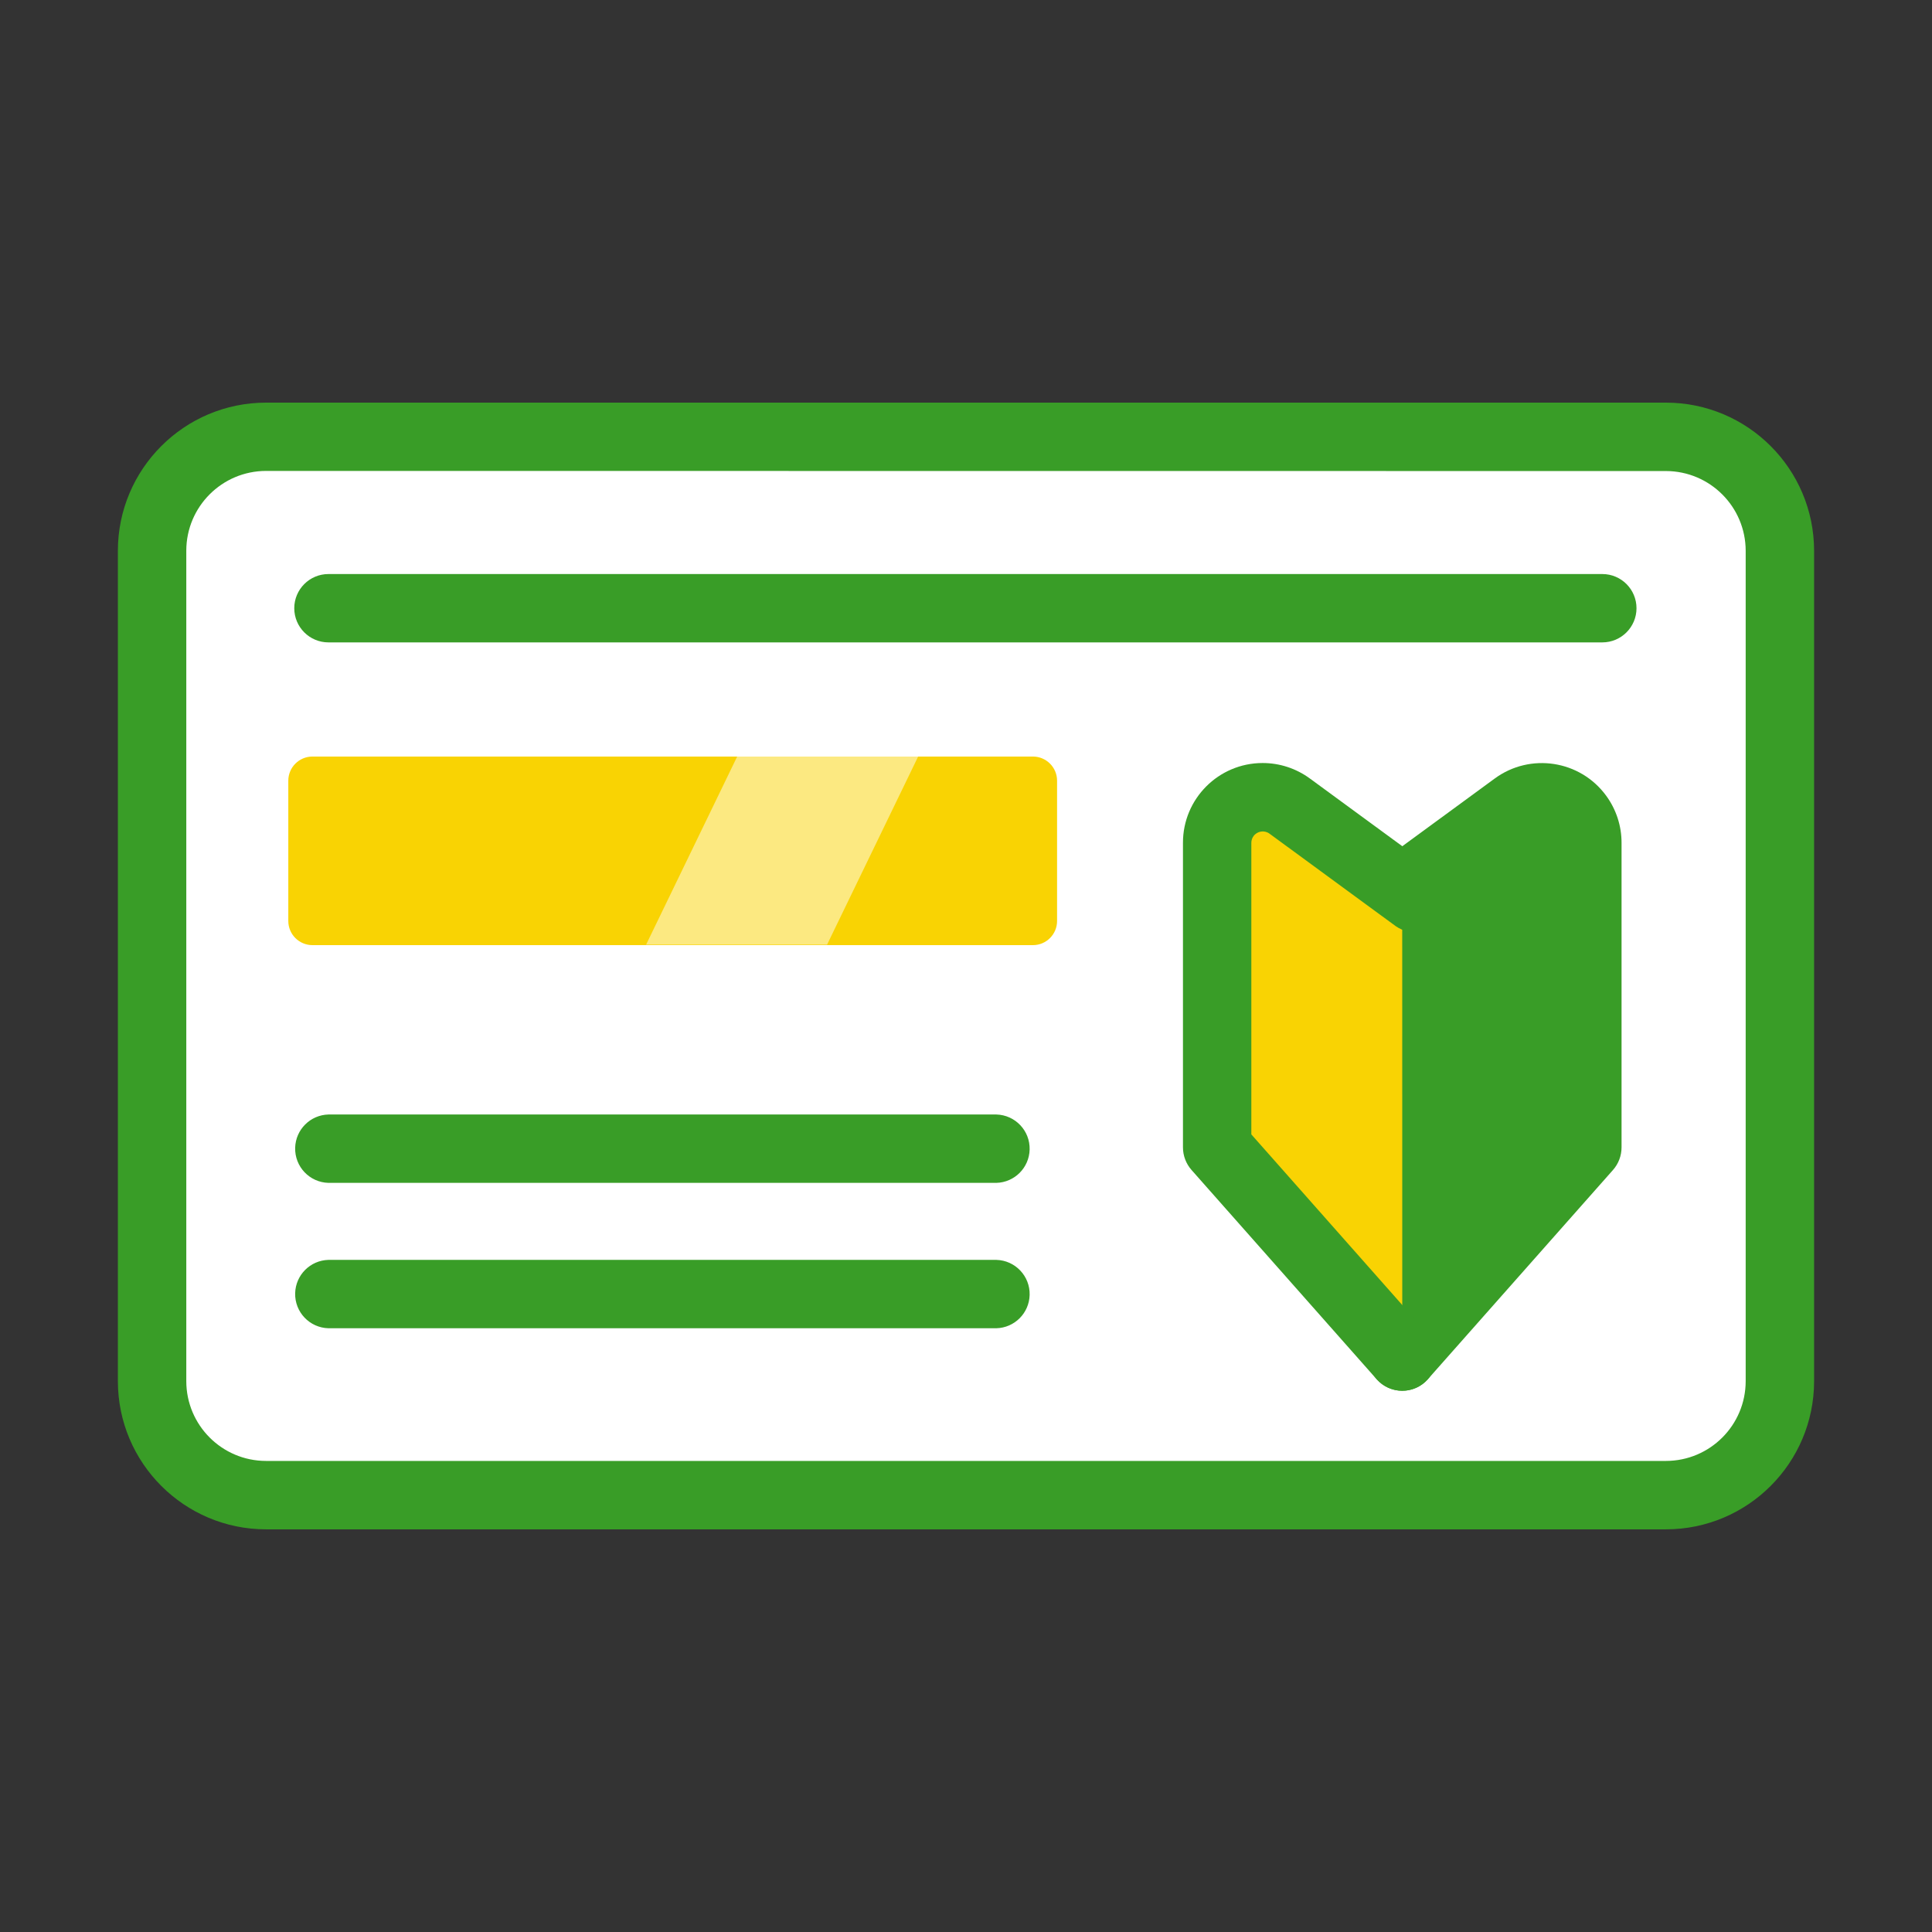
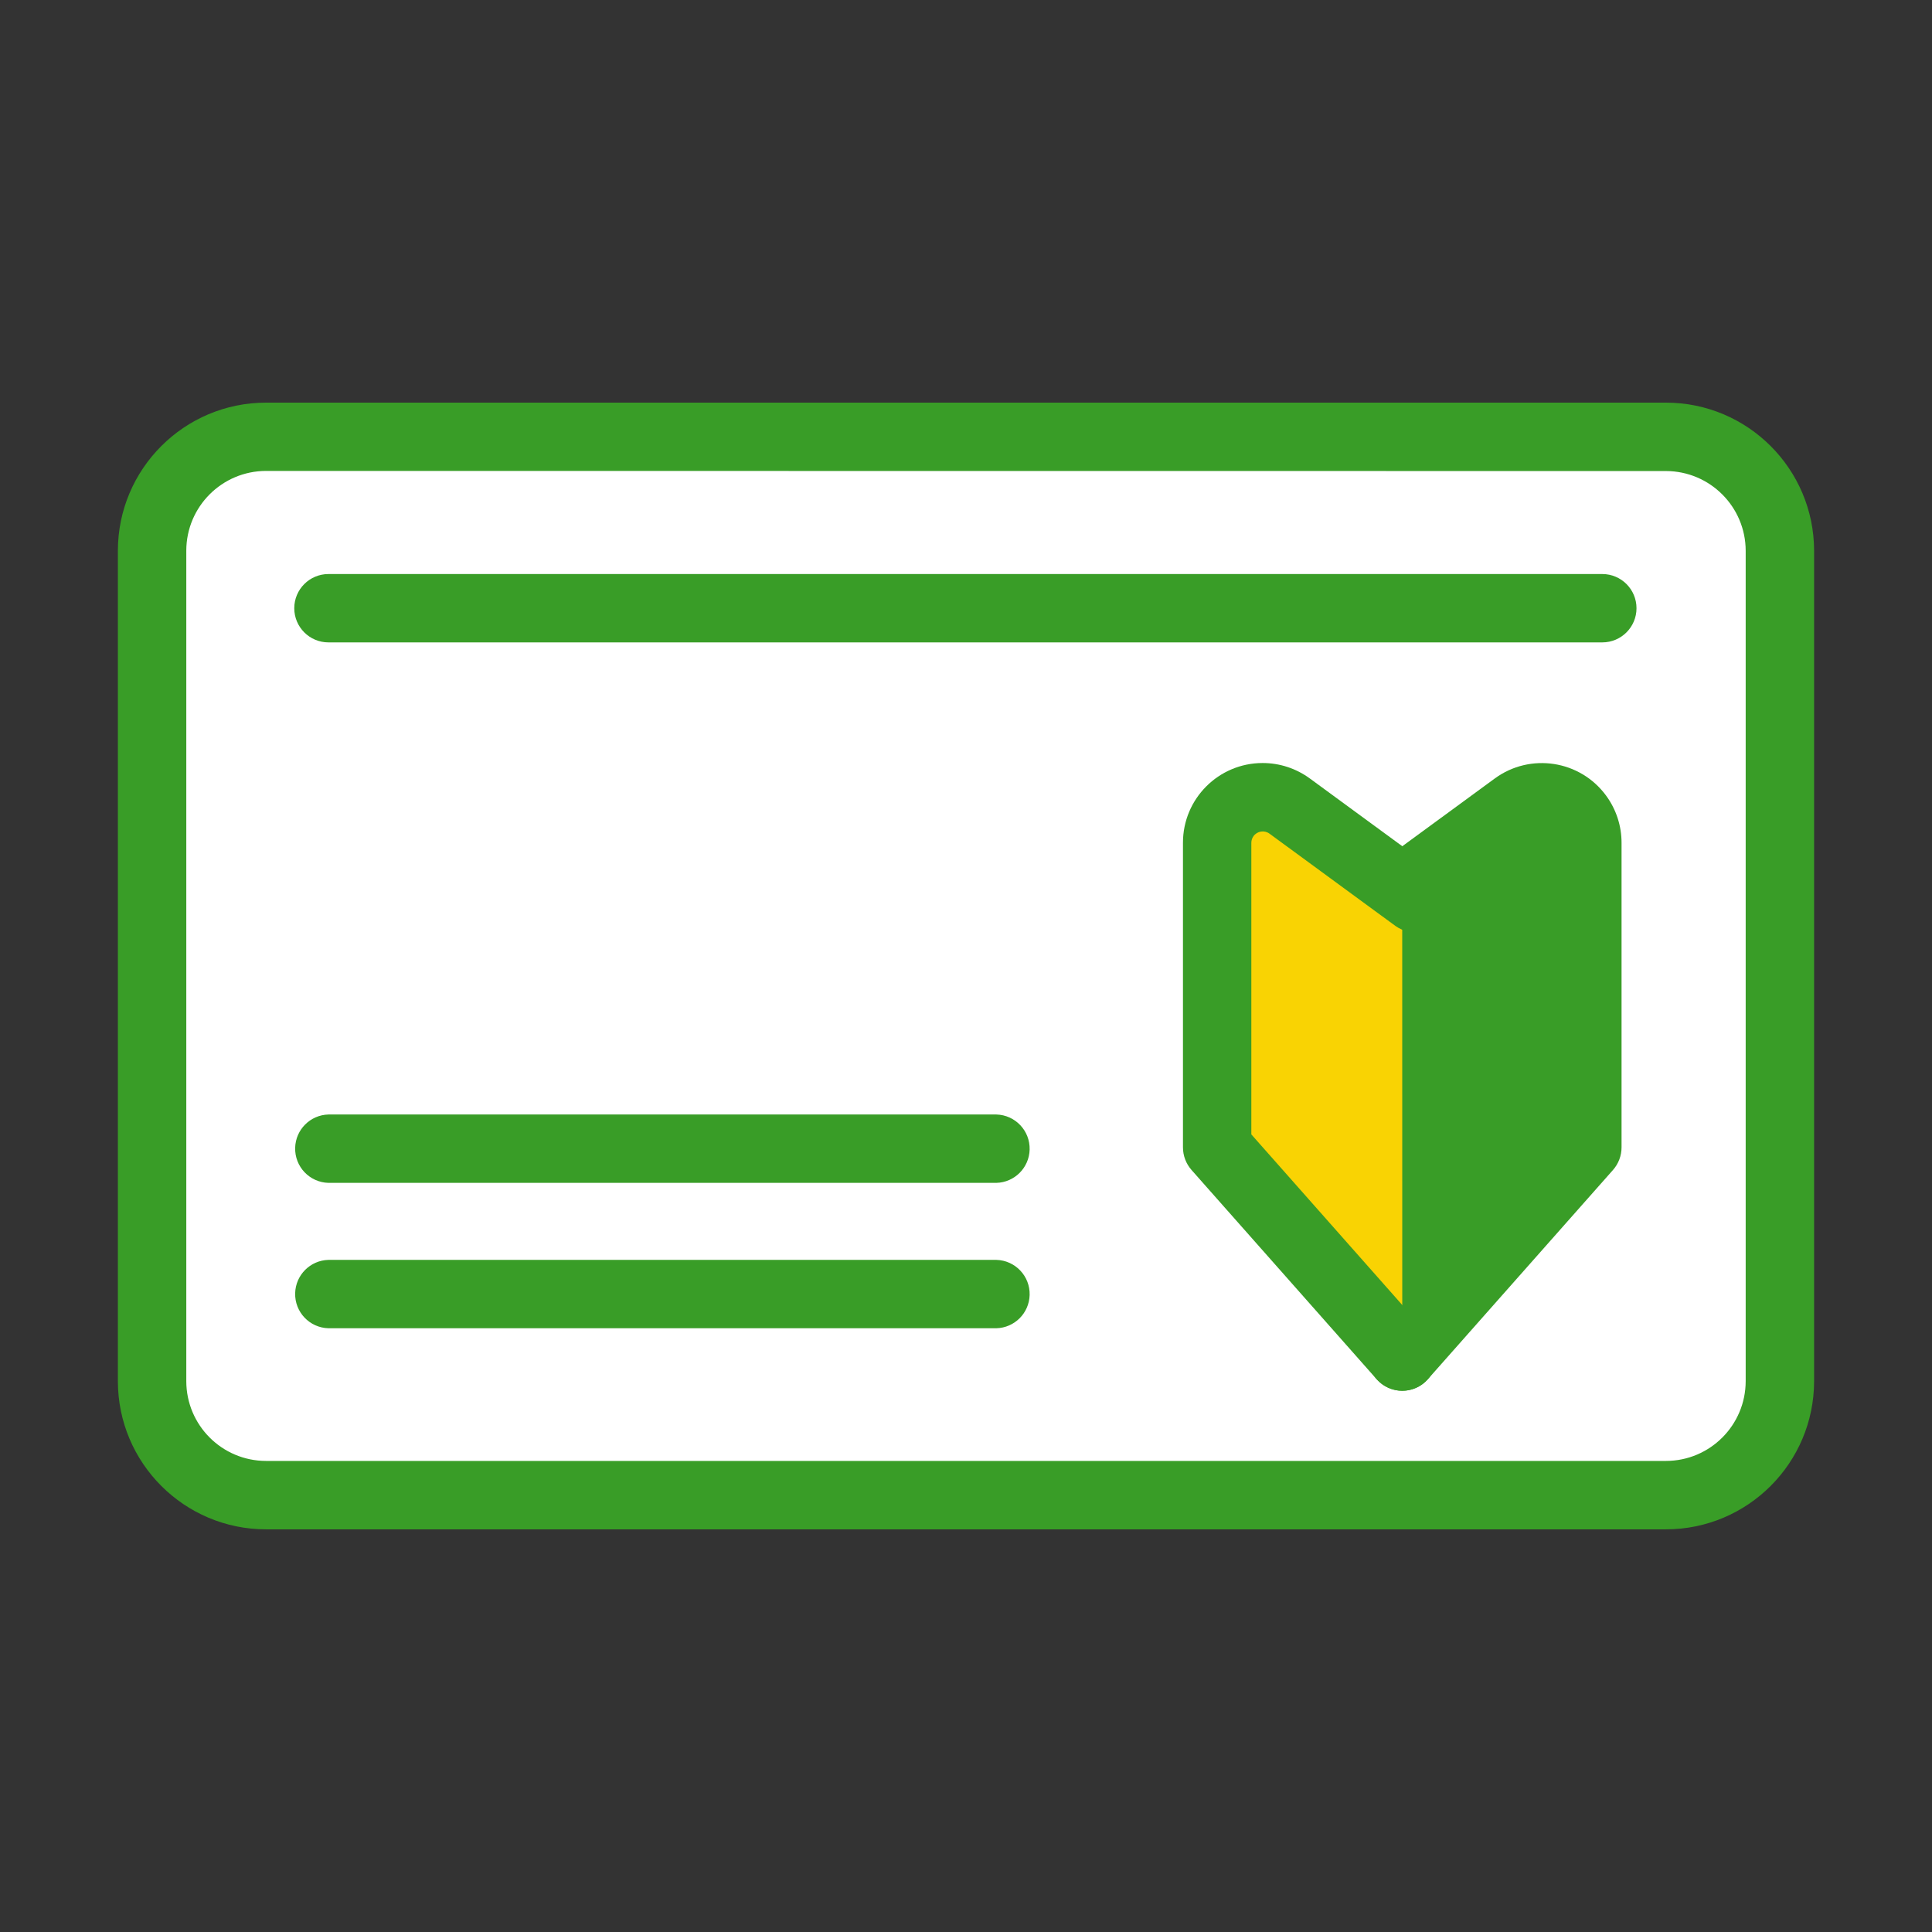
<svg xmlns="http://www.w3.org/2000/svg" id="_グループ_1028" data-name="グループ_1028" viewBox="0 0 80 80">
  <rect x="0" y="0" width="80" height="80" fill="#333333" stroke="none" />
  <defs>
    <clipPath id="clippath">
      <rect width="80" height="80" style="fill: none;" />
    </clipPath>
    <clipPath id="clippath-1">
      <rect width="80" height="80" style="fill: none;" />
    </clipPath>
    <clipPath id="clippath-2">
      <rect x="26.754" y="31.321" width="11.267" height="7.795" style="fill: none;" />
    </clipPath>
  </defs>
  <g style="clip-path: url(#clippath);">
    <g id="_グループ_1027" data-name="グループ_1027">
      <g id="_グループ_1026" data-name="グループ_1026">
        <g style="clip-path: url(#clippath-1);">
          <g id="_グループ_1025" data-name="グループ_1025">
            <path id="_パス_2796" data-name="パス_2796" d="M68.7,61.912H11.3c-2.761,0-5-2.239-5-5V23.088c0-2.761,2.239-5,5-5h57.4c2.761,0,5,2.239,5,5v33.824c0,2.761-2.239,5-5,5" style="fill: #fff;" />
            <path id="_パス_2797" data-name="パス_2797" d="M68.985,63.327H11.014c-3.386-.004-6.129-2.747-6.133-6.133V22.805c.004-3.386,2.747-6.129,6.133-6.133h57.971c3.386.004,6.129,2.747,6.133,6.133v34.389c-.004,3.386-2.747,6.129-6.133,6.133M11.014,19.5c-1.821.003-3.297,1.479-3.3,3.3v34.394c.003,1.821,1.479,3.297,3.3,3.3h57.971c1.821-.003,3.297-1.479,3.3-3.3V22.805c-.004-1.821-1.479-3.296-3.3-3.3l-57.971-.005Z" style="fill: #399d27;" />
            <path id="_パス_2798" data-name="パス_2798" d="M41.257,55H13.6c-.782-.021-1.399-.671-1.378-1.453.02-.753.625-1.358,1.378-1.378h27.657c.782.021,1.399.671,1.378,1.453-.02.753-.625,1.358-1.378,1.378" style="fill: #399d27;" />
            <path id="_パス_2799" data-name="パス_2799" d="M41.257,48.98H13.6c-.782-.021-1.399-.671-1.378-1.453.02-.753.625-1.358,1.378-1.378h27.657c.782.021,1.399.671,1.378,1.453-.02.753-.625,1.358-1.378,1.378" style="fill: #399d27;" />
-             <path id="_パス_2800" data-name="パス_2800" d="M42.771,39.136H12.938c-.552,0-1-.448-1-1v-5.809c0-.552.448-1,1-1h29.833c.552,0,1,.448,1,1v5.809c0,.552-.448,1-1,1" style="fill: #f9d303;" />
            <path id="_パス_2801" data-name="パス_2801" d="M66.349,26.6H13.6c-.782,0-1.415-.634-1.415-1.415s.634-1.415,1.415-1.415h52.749c.782,0,1.415.634,1.415,1.415s-.634,1.415-1.415,1.415" style="fill: #399d27;" />
            <g id="_グループ_1024" data-name="グループ_1024" style="opacity: .5;">
              <g id="_グループ_1023" data-name="グループ_1023">
                <g style="clip-path: url(#clippath-2);">
                  <g id="_グループ_1022" data-name="グループ_1022">
                    <path id="_パス_2802" data-name="パス_2802" d="M26.754,39.116h7.493l3.774-7.795h-7.493l-3.774,7.795Z" style="fill: #fff;" />
                  </g>
                </g>
              </g>
            </g>
            <path id="_パス_2803" data-name="パス_2803" d="M65.73,47.509l-7.665,8.664v-19.378l4.663-3.417c.842-.615,2.022-.431,2.637.411.236.323.363.712.363,1.112l.002,12.608Z" style="fill: #399d27;" />
            <path id="_パス_2804" data-name="パス_2804" d="M58.065,57.588c-.171 0-.34-.031-.5-.092-.55-.208-.914-.735-.914-1.323v-19.378c-0-.451.215-.875.579-1.142l4.663-3.416c1.47-1.078,3.535-.761,4.613.709.416.567.64,1.251.639,1.954v12.609c0.0.345-.126.679-.355.938l-7.666,8.664c-.268.304-.654.477-1.059.477M59.48,37.512v14.926l4.835-5.465v-12.073c0-.26-.21-.471-.47-.472-.1-0-.198.032-.279.091l-4.086,2.993ZM65.73,47.512h0Z" style="fill: #399d27;" />
            <path id="_パス_2805" data-name="パス_2805" d="M58.065,56.174l-7.665-8.664v-12.61c.001-1.042.847-1.886,1.889-1.885.4 0.0.789.128,1.111.363l4.663,3.416.002,19.38Z" style="fill: #f9d303;" />
            <path id="_パス_2806" data-name="パス_2806" d="M58.066,57.589c-.406.001-.792-.173-1.061-.477l-7.665-8.664c-.229-.259-.356-.592-.356-.938v-12.61c-.003-1.823,1.472-3.302,3.295-3.305.705-.001,1.392.224,1.96.641l5.228,3.83c.62.477.735,1.366.258,1.986-.461.599-1.311.73-1.931.298l-5.228-3.831c-.21-.154-.506-.108-.66.102-.059.081-.091.179-.091.279v12.073l7.31,8.263c.517.586.462,1.481-.125,1.999-.258.228-.59.354-.934.354" style="fill: #399d27;" />
          </g>
        </g>
      </g>
    </g>
  </g>
</svg>